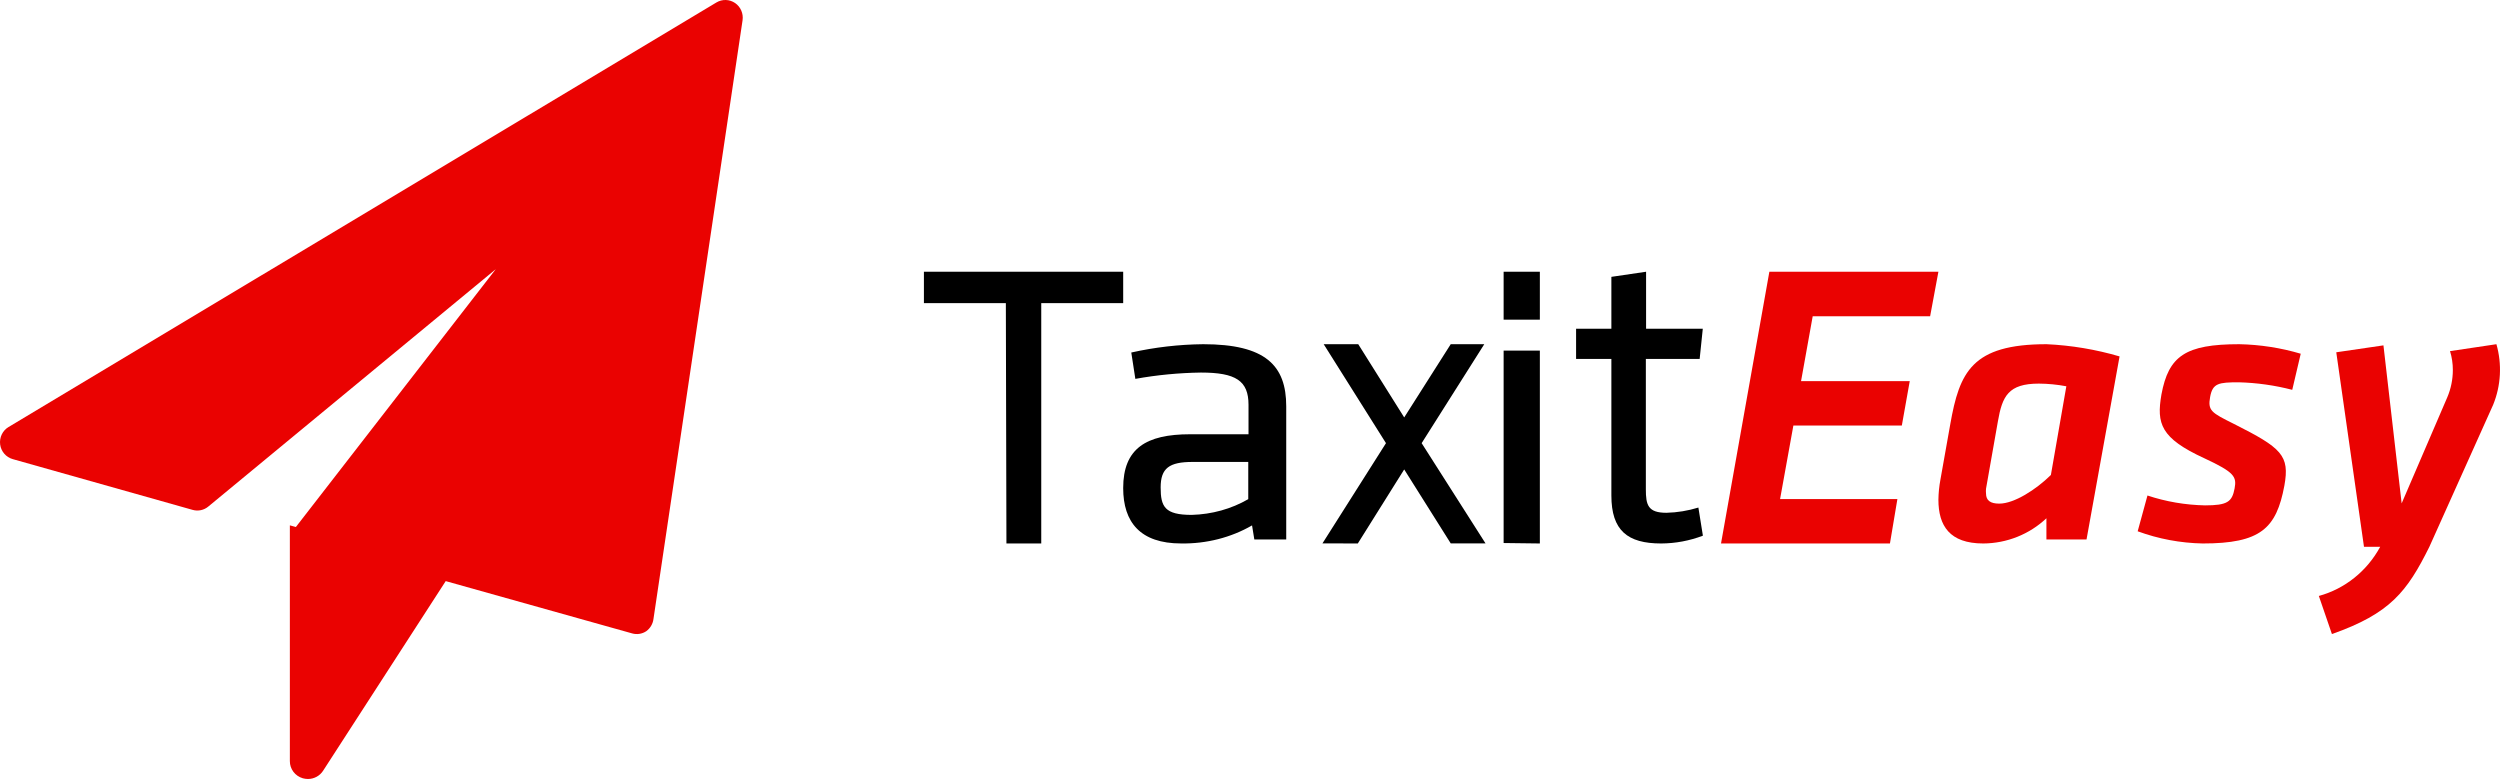
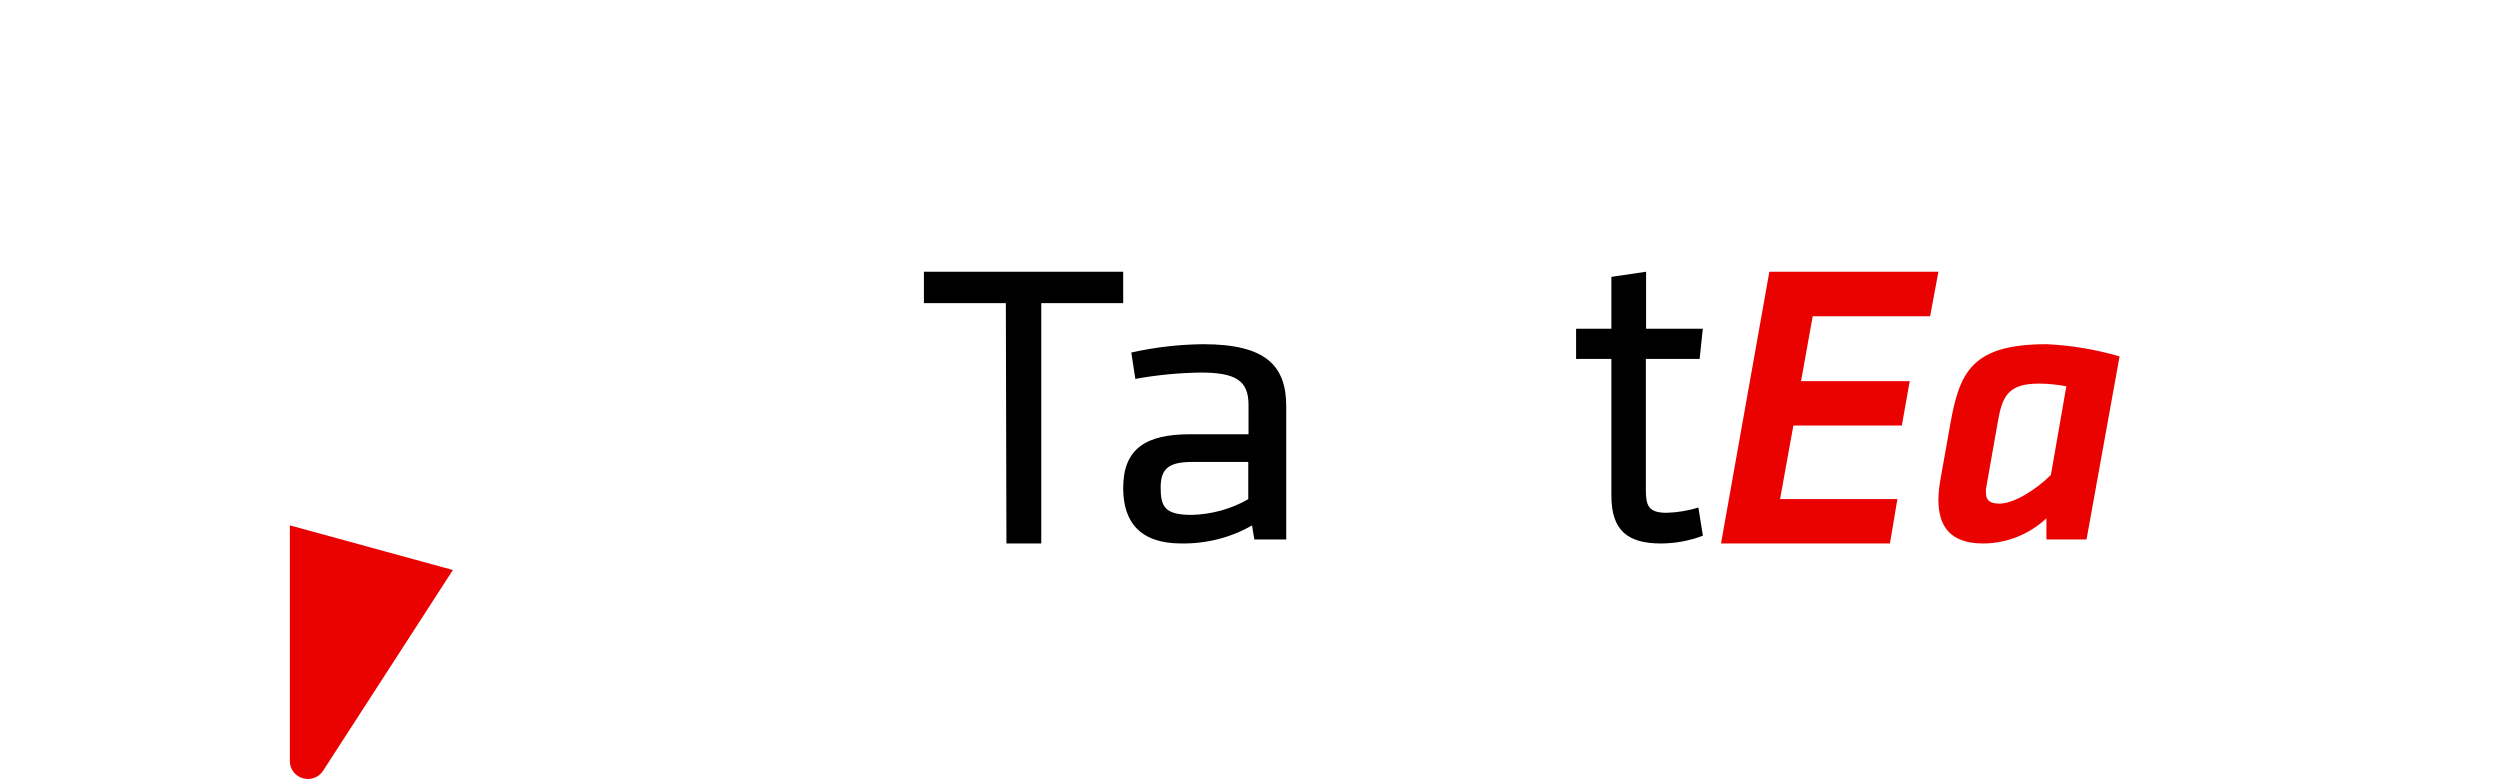
<svg xmlns="http://www.w3.org/2000/svg" width="138px" height="43px" viewBox="0 0 138 43" version="1.1">
  <title>Logo</title>
  <desc>Created with Sketch.</desc>
  <g id="Page-1" stroke="none" stroke-width="1" fill="none" fill-rule="evenodd">
    <g id="Desktop-HD" transform="translate(-391, -46)" fill-rule="nonzero">
      <g id="Logo" transform="translate(391, 46)">
-         <path d="M40.578,0.168 C40.269,-0.044 39.867,-0.056 39.546,0.136 L0.47,23.572 C0.139,23.771 -0.042,24.15 0.008,24.536 C0.059,24.921 0.333,25.239 0.704,25.344 L10.633,28.145 C10.934,28.232 11.259,28.162 11.5,27.96 L27.365,14.86 L16.296,29.137 C16.176,29.295 16.105,29.487 16.094,29.687 L24.77,32.124 L24.77,32.124 L34.895,34.964 C35.16,35.04 35.444,34.995 35.674,34.842 C35.894,34.682 36.039,34.436 36.072,34.164 L40.989,1.121 C41.044,0.75 40.885,0.38 40.578,0.168 Z" id="Path" fill="#EA0201" />
        <path d="M16,29.045 L16,42.011 C15.996,42.449 16.288,42.837 16.716,42.961 C16.808,42.986 16.902,42.999 16.998,43 C17.34,43 17.657,42.826 17.838,42.541 L25,31.464 L16,29 L16,29.045 Z" id="Path" fill="#EA0201" />
        <polygon id="Path" fill="#000000" points="55.523 16.734 51 16.734 51 15 62 15 62 16.734 57.477 16.734 57.477 30 55.555 30" />
        <path d="M71,29.779 L69.239,29.779 L69.113,29.002 C67.954,29.673 66.59,30.021 65.2,29.999 C62.943,29.999 62,28.825 62,26.942 C62,24.753 63.265,23.971 65.696,23.971 L68.918,23.971 L68.918,22.344 C68.918,21.018 68.219,20.565 66.29,20.565 C65.074,20.583 63.862,20.699 62.671,20.914 L62.447,19.459 C63.745,19.168 65.077,19.014 66.416,19 C69.861,19 71,20.174 71,22.43 L71,29.779 Z M68.904,25.499 L65.829,25.499 C64.543,25.499 64.068,25.842 64.068,26.905 C64.068,27.969 64.292,28.422 65.78,28.422 C66.894,28.393 67.975,28.092 68.904,27.553 L68.904,25.499 Z" id="Shape" fill="#000000" />
-         <polygon id="Path" fill="#000000" points="73 29.994 76.506 24.462 73.068 19 74.975 19 77.512 23.042 80.08 19 81.932 19 78.475 24.462 82 29.994 80.08 29.994 77.512 25.913 74.951 30" />
-         <path d="M83,17.645 L83,15 L85,15 L85,17.645 L83,17.645 Z M83,29.975 L83,19.353 L85,19.353 L85,30 L83,29.975 Z" id="Shape" fill="#000000" />
        <path d="M94,29.57 C93.261,29.851 92.481,29.997 91.694,30 C89.836,30 88.948,29.281 88.948,27.351 L88.948,19.814 L87,19.814 L87,18.147 L88.948,18.147 L88.948,15.282 L90.864,15 L90.864,18.147 L93.994,18.147 L93.821,19.814 L90.851,19.814 L90.851,27.015 C90.851,27.875 90.966,28.306 91.988,28.306 C92.585,28.291 93.178,28.194 93.751,28.017 L94,29.57 Z" id="Path" fill="#000000" />
        <polygon id="Path" fill="#EA0201" points="97.669 15 107 15 106.543 17.458 100.061 17.458 99.418 21.039 105.418 21.039 104.981 23.491 98.994 23.491 98.26 27.549 104.736 27.549 104.325 30 95 30" />
        <path d="M115.176,29.779 L112.962,29.779 L112.962,28.609 C112.02,29.496 110.773,29.993 109.474,30 C107.618,30 107,29.019 107,27.586 C107.005,27.213 107.043,26.842 107.111,26.476 L107.656,23.412 C108.163,20.544 108.843,19 112.968,19 C114.334,19.062 115.688,19.289 117,19.674 L115.176,29.779 Z M114.062,21.323 C113.563,21.228 113.056,21.179 112.547,21.175 C110.859,21.175 110.525,21.868 110.284,23.259 L109.628,26.979 C109.619,27.064 109.619,27.151 109.628,27.236 C109.628,27.628 109.87,27.8 110.358,27.8 C111.187,27.8 112.393,27.022 113.209,26.219 L114.062,21.323 Z" id="Shape" fill="#EA0201" />
-         <path d="M118,29.327 L118.54,27.352 C119.56,27.691 120.633,27.875 121.716,27.897 C122.955,27.897 123.212,27.701 123.35,26.961 C123.469,26.313 123.35,26.074 121.67,25.292 C119.265,24.185 119.034,23.384 119.311,21.776 C119.706,19.654 120.629,19 123.607,19 C124.759,19.023 125.902,19.2 127,19.526 L126.532,21.519 C125.572,21.27 124.583,21.13 123.587,21.103 C122.467,21.103 122.138,21.152 121.999,21.911 C121.861,22.669 122.065,22.779 123.317,23.402 C125.952,24.729 126.4,25.139 126.097,26.808 C125.656,29.175 124.78,30 121.591,30 C120.36,29.976 119.144,29.748 118,29.327 L118,29.327 Z" id="Path" fill="#EA0201" />
-         <path d="M134.101,30.183 C132.867,32.668 131.936,33.866 128.722,35 L128,32.897 C129.438,32.504 130.661,31.524 131.387,30.183 L130.492,30.183 L128.962,19.446 L131.566,19.064 L132.571,27.787 L135.088,21.937 C135.292,21.46 135.397,20.943 135.397,20.421 C135.397,20.069 135.345,19.718 135.242,19.382 L137.802,19 C138.117,20.101 138.054,21.281 137.624,22.339 L134.101,30.183 Z" id="Path" fill="#EA0201" />
      </g>
    </g>
  </g>
</svg>